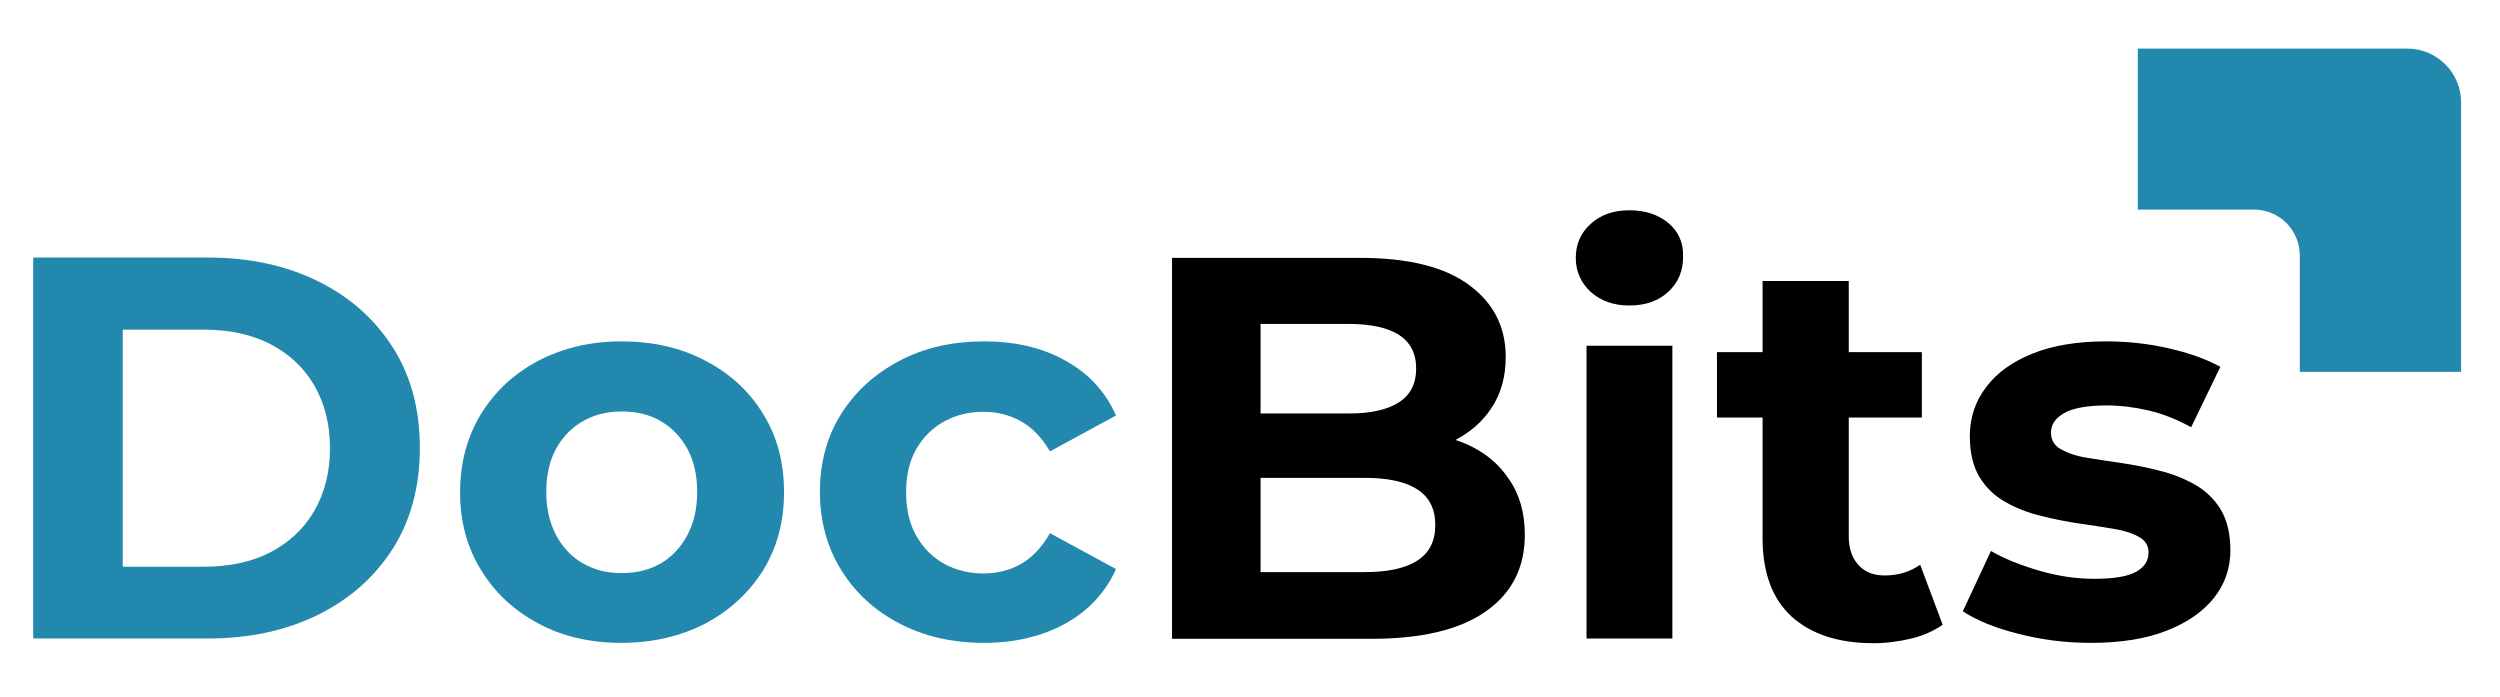
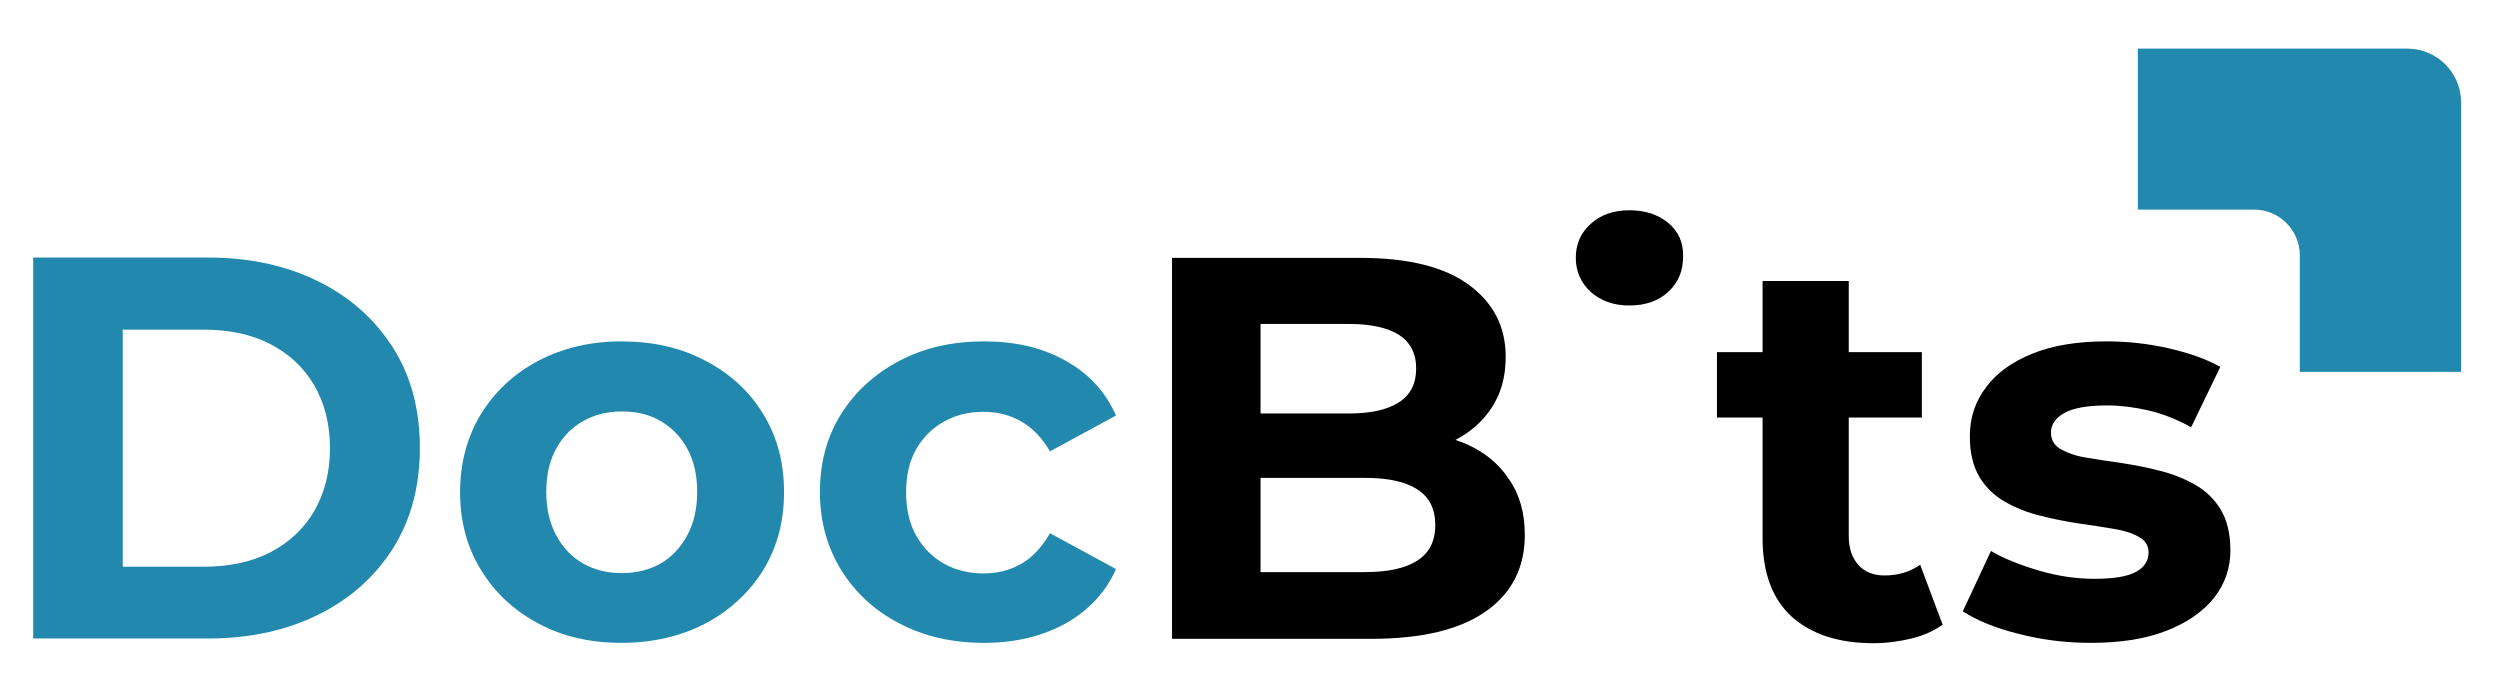
<svg xmlns="http://www.w3.org/2000/svg" version="1.1" id="Layer_1" x="0px" y="0px" viewBox="0 0 745.5 207.8" style="enable-background:new 0 0 745.5 207.8;" xml:space="preserve">
  <style type="text/css">
	.st0{display:none;}
	.st1{display:inline;fill:#2388AE;}
	.st2{fill:#2388AE;}
	.st3{fill:#34EEA9;}
	.st4{fill:#FCFCFC;}
</style>
  <g>
    <path class="st2" d="M9.9,190.4V76.8H62c12.5,0,23.4,2.4,32.9,7.1s16.9,11.3,22.3,19.8c5.4,8.5,8,18.5,8,29.9   c0,11.5-2.7,21.5-8,29.9c-5.4,8.5-12.8,15.1-22.3,19.8s-20.5,7.1-32.9,7.1H9.9z M36.6,169h24.1c7.6,0,14.3-1.4,19.9-4.3   c5.6-2.9,10-7,13.1-12.3c3.1-5.4,4.7-11.6,4.7-18.7c0-7.2-1.6-13.5-4.7-18.8c-3.1-5.3-7.5-9.4-13.1-12.3   c-5.6-2.9-12.3-4.3-19.9-4.3H36.6V169z" />
    <path class="st2" d="M185.3,191.7c-9.3,0-17.6-1.9-24.8-5.8c-7.3-3.9-13-9.2-17.1-16c-4.2-6.8-6.2-14.5-6.2-23.1   c0-8.8,2.1-16.5,6.2-23.3c4.2-6.8,9.9-12.1,17.1-15.9c7.3-3.8,15.5-5.8,24.8-5.8c9.4,0,17.8,1.9,25.1,5.8   c7.3,3.8,13.1,9.1,17.2,15.9c4.2,6.8,6.2,14.5,6.2,23.3c0,8.8-2.1,16.5-6.2,23.2c-4.2,6.7-9.9,12-17.2,15.9   C203.1,189.7,194.7,191.7,185.3,191.7z M185.3,170.9c4.4,0,8.2-0.9,11.6-2.8c3.3-1.9,6-4.7,8-8.4c2-3.7,3-8,3-13c0-5.1-1-9.4-3-13   c-2-3.6-4.7-6.3-8-8.2c-3.3-1.9-7.1-2.8-11.4-2.8s-8.1,0.9-11.5,2.8c-3.4,1.9-6.1,4.6-8.1,8.2c-2,3.6-3,7.9-3,13c0,5,1,9.3,3,13   c2,3.7,4.7,6.5,8.1,8.4C177.4,170,181.1,170.9,185.3,170.9z" />
    <path class="st2" d="M293.5,191.7c-9.5,0-17.9-1.9-25.3-5.8c-7.4-3.8-13.2-9.2-17.4-16c-4.2-6.8-6.3-14.6-6.3-23.2   c0-8.8,2.1-16.5,6.3-23.2c4.2-6.7,10-12,17.4-15.9c7.4-3.9,15.8-5.8,25.3-5.8c9.3,0,17.4,1.9,24.3,5.8c6.9,3.8,11.9,9.3,15,16.3   l-19.7,10.7c-2.4-4.1-5.3-7.1-8.7-9c-3.4-1.9-7.1-2.8-11.1-2.8c-4.3,0-8.1,0.9-11.6,2.8c-3.5,1.9-6.3,4.6-8.4,8.2   c-2.1,3.6-3.1,7.9-3.1,13c0,5.1,1,9.4,3.1,13.1c2.1,3.6,4.9,6.4,8.4,8.3c3.5,1.9,7.4,2.8,11.6,2.8c4,0,7.8-0.9,11.1-2.8   c3.4-1.9,6.3-5,8.7-9.2l19.7,10.7c-3.1,6.9-8.1,12.3-15,16.2C310.9,189.7,302.8,191.7,293.5,191.7z" />
    <g>
      <path d="M437,132.3c-1-0.4-2-0.8-3-1.1c4.4-2.3,8-5.4,10.6-9.3c3-4.4,4.4-9.5,4.4-15.5c0-8.9-3.6-16-10.9-21.4    c-7.3-5.4-18.1-8.1-32.5-8.1h-56.1v113.6h59.3c15.1,0,26.5-2.7,34.3-8.2c7.8-5.5,11.6-13.1,11.6-22.8c0-6.6-1.6-12.2-4.8-16.7    C446.8,138.1,442.5,134.7,437,132.3z M402.3,96.6c6.4,0,11.4,1.1,14.8,3.2c3.4,2.2,5.2,5.5,5.2,10.1c0,4.5-1.7,7.9-5.2,10.1    c-3.4,2.2-8.4,3.3-14.8,3.3h-26.4V96.6H402.3z M422.6,167.2c-3.6,2.3-8.8,3.4-15.6,3.4h-31.1v-28.1h31.1c6.8,0,12,1.1,15.6,3.4    c3.6,2.3,5.4,5.8,5.4,10.7C428,161.4,426.2,164.9,422.6,167.2z" />
      <path d="M497.5,66.5c-3-2.5-6.9-3.8-11.6-3.8c-4.8,0-8.7,1.4-11.6,4.1c-3,2.7-4.4,6.1-4.4,10.1c0,4,1.5,7.4,4.4,10.1    c3,2.7,6.8,4.1,11.6,4.1c4.8,0,8.7-1.4,11.6-4.1c3-2.8,4.4-6.2,4.4-10.5C502,72.3,500.5,69,497.5,66.5z" />
-       <rect x="473.1" y="103.1" width="25.6" height="87.3" />
      <path d="M562,171.6c-3.3,0-5.9-1-7.8-3.1c-1.9-2.1-2.9-4.9-2.9-8.6v-35.4h21.8V105h-21.8V83.8h-25.7V105H512v19.5h13.6v35.9    c0,10.4,2.9,18.2,8.7,23.5c5.8,5.2,13.9,7.9,24.3,7.9c3.9,0,7.7-0.5,11.4-1.4c3.7-0.9,6.7-2.3,9.3-4.1l-6.7-17.9    C569.6,170.5,566.1,171.6,562,171.6z" />
      <path d="M662.2,151.9c-1.9-3.1-4.5-5.6-7.7-7.4c-3.2-1.8-6.7-3.2-10.4-4.1c-3.7-1-7.5-1.7-11.3-2.3c-3.8-0.5-7.3-1.1-10.5-1.6    c-3.2-0.5-5.7-1.4-7.7-2.5c-2-1.1-3-2.8-3-5c0-2.4,1.3-4.3,3.9-5.8c2.6-1.5,6.9-2.3,12.8-2.3c3.9,0,8.1,0.5,12.4,1.5    c4.3,1,8.5,2.7,12.7,5l8.7-18c-4.3-2.4-9.5-4.2-15.7-5.6c-6.2-1.4-12.3-2-18.4-2c-8.5,0-15.8,1.2-21.8,3.6    c-6,2.4-10.7,5.7-13.9,10c-3.3,4.3-4.9,9.2-4.9,14.7c0,5,1,9,2.9,12.2c1.9,3.1,4.5,5.6,7.7,7.4c3.2,1.8,6.7,3.2,10.5,4.1    c3.8,1,7.6,1.7,11.4,2.3c3.8,0.5,7.3,1.1,10.4,1.6c3.1,0.5,5.6,1.3,7.5,2.4c1.9,1,2.9,2.6,2.9,4.6c0,2.5-1.2,4.4-3.7,5.8    c-2.5,1.4-6.6,2.1-12.5,2.1c-5.4,0-10.8-0.8-16.3-2.4c-5.5-1.6-10.4-3.5-14.5-5.9l-8.4,18c4.2,2.7,9.7,5,16.6,6.7    c6.9,1.8,14.1,2.7,21.6,2.7c8.9,0,16.4-1.2,22.5-3.6c6.2-2.4,10.9-5.7,14.2-9.8c3.3-4.2,4.9-8.9,4.9-14.2    C665.1,159.1,664.1,155.1,662.2,151.9z" />
    </g>
  </g>
  <g>
    <path class="st2" d="M733.9,110.9h-48.1V76.2c0-7.6-6.1-13.7-13.7-13.7h-34.6V14.5h80.4c8.8,0,16,7.2,16,16V110.9z" />
  </g>
</svg>